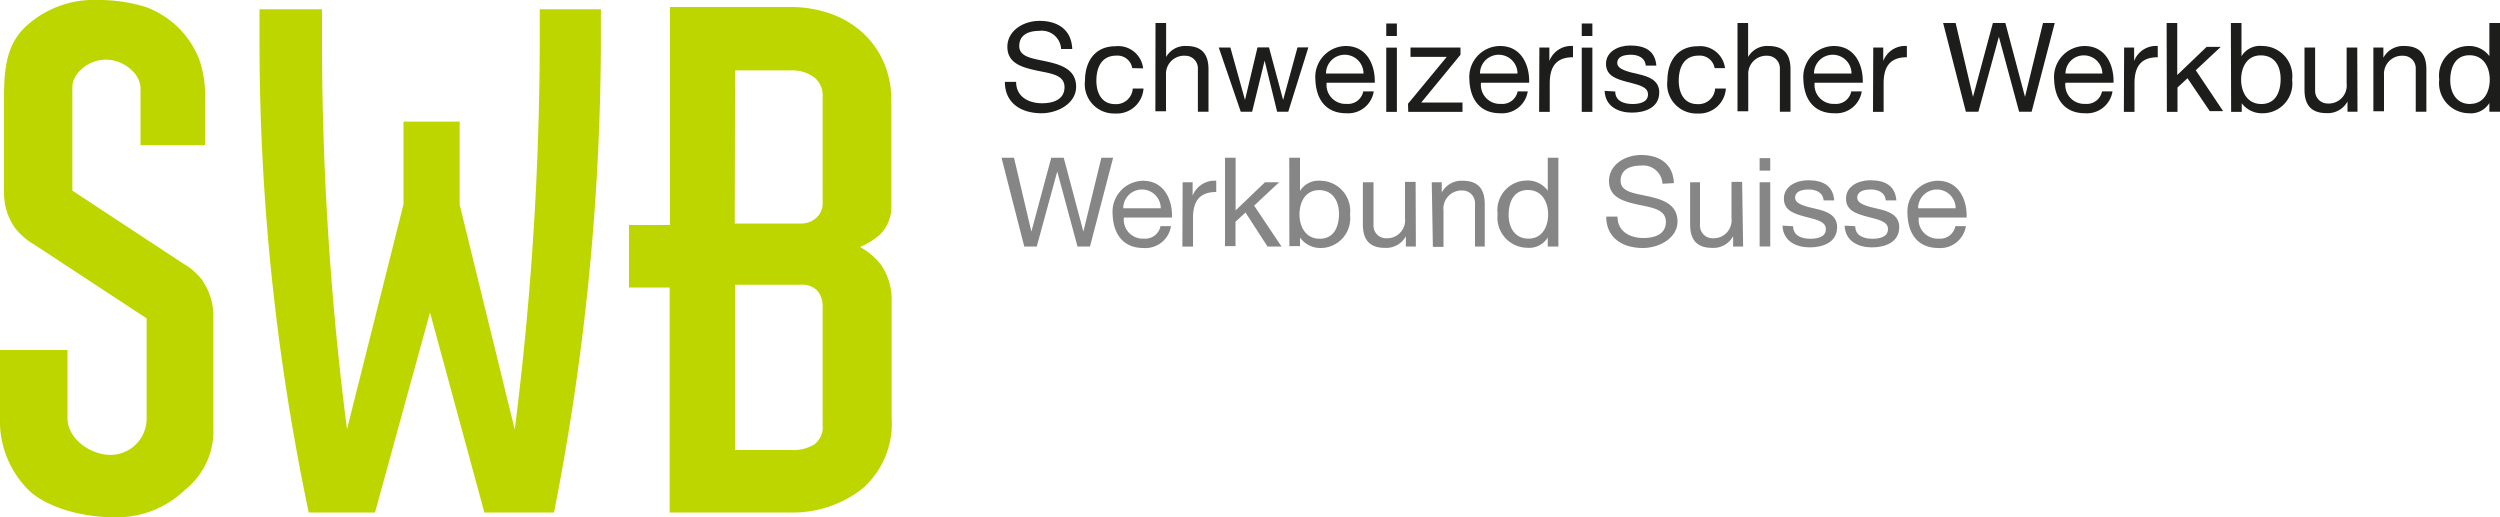
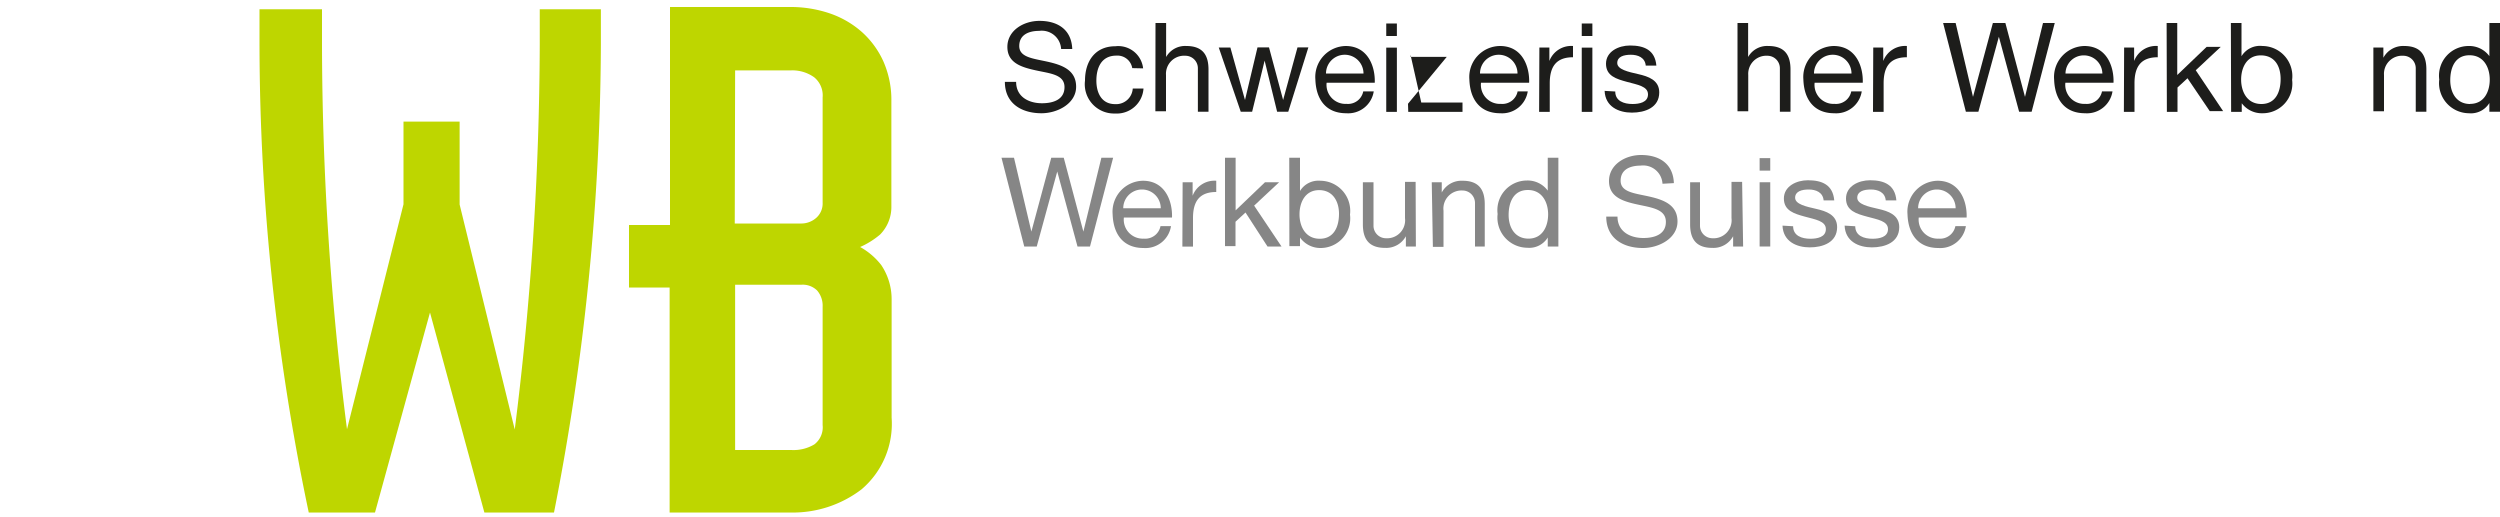
<svg xmlns="http://www.w3.org/2000/svg" id="Ebene_1" data-name="Ebene 1" viewBox="0 0 200 41.37">
  <defs>
    <style>.cls-1{fill:none;}.cls-2{clip-path:url(#clip-path);}.cls-3{fill:#bed600;}.cls-4{fill:#1d1d1b;}.cls-5{fill:#868686;}</style>
    <clipPath id="clip-path" transform="translate(-5 -5)">
      <rect class="cls-1" x="5" y="5" width="71.33" height="83.29" />
    </clipPath>
  </defs>
  <title>swb_logo_web</title>
  <g class="cls-2">
-     <path class="cls-3" d="M21.22,27.46a5.2,5.2,0,0,0-1.57-1.38l-8.86-5.83s0-8.08,0-8.31a1.81,1.81,0,0,1,.5-1.17,2.91,2.91,0,0,1,2.15-1,3.08,3.08,0,0,1,2.25,1,2.12,2.12,0,0,1,.55,1.17c0,.17,0,4.67,0,4.67H21.4V12.94a8.55,8.55,0,0,0-.48-3.24,7.38,7.38,0,0,0-1.68-2.52A7.54,7.54,0,0,0,16.7,5.57,12.88,12.88,0,0,0,12.82,5,8,8,0,0,0,7,7.18c-1.51,1.45-1.68,3.39-1.68,5.75v7.53a4.88,4.88,0,0,0,.84,2.72,5.22,5.22,0,0,0,1.57,1.38h0l9,5.91v8a2.9,2.9,0,0,1-2.9,2.92c-1.61,0-3.43-1.31-3.43-2.92V33H5v5.39a7.79,7.79,0,0,0,2.25,5.78c1.4,1.39,4.27,2.21,6.82,2.21a7.87,7.87,0,0,0,5.75-2.21,6,6,0,0,0,2.25-4.94v-9a4.89,4.89,0,0,0-.84-2.72" transform="translate(-5 -5)" />
    <path class="cls-3" d="M48.18,5.74V8.6a251.46,251.46,0,0,1-2,30.76l-4.41-18V14.73H37.28v6.61l-4.52,18a245.23,245.23,0,0,1-2-30.76V5.74h-5V8.6A182.63,182.63,0,0,0,29.7,46H35l4.4-16,4.35,16h5.57A196.28,196.28,0,0,0,53.07,8.6V5.74Z" transform="translate(-5 -5)" />
    <path class="cls-3" d="M70.81,39a1.72,1.72,0,0,1-.66,1.55A3.24,3.24,0,0,1,68.3,41H63.81V27.78h5.28a1.64,1.64,0,0,1,1.28.46,1.86,1.86,0,0,1,.44,1.31Zm-7-28.37h4.49a3,3,0,0,1,1.83.55,1.87,1.87,0,0,1,.68,1.62v8.41a1.53,1.53,0,0,1-.49,1.2,1.81,1.81,0,0,1-1.28.47H63.78Zm11.71,15.6a5.54,5.54,0,0,0-1.71-1.47,6.53,6.53,0,0,0,1.6-1,3.14,3.14,0,0,0,.9-2.25V13.1a7.65,7.65,0,0,0-.64-3.19,7.07,7.07,0,0,0-1.73-2.36,7.58,7.58,0,0,0-2.56-1.48,9.73,9.73,0,0,0-3.18-.51h-9.6V23H55.32v5h3.25V46h9.6a9.06,9.06,0,0,0,5.75-1.85,6.88,6.88,0,0,0,2.41-5.74V28.91a4.89,4.89,0,0,0-.84-2.72" transform="translate(-5 -5)" />
  </g>
  <path class="cls-4" d="M89.89,8.92a1.55,1.55,0,0,0-1.76-1.45c-.8,0-1.59.29-1.59,1.21s1.13,1,2.28,1.26,2.27.66,2.27,2-1.48,2.12-2.77,2.12c-1.59,0-2.93-.78-2.93-2.51h.9c0,1.19,1,1.71,2.07,1.71.86,0,1.8-.27,1.8-1.29S89,10.88,87.87,10.63s-2.28-.58-2.28-1.88,1.28-2.08,2.57-2.08c1.45,0,2.56.69,2.62,2.25Z" transform="translate(-5 -5)" />
  <path class="cls-4" d="M95.58,10.45a1.2,1.2,0,0,0-1.27-1c-1.22,0-1.6,1-1.6,2s.43,1.88,1.5,1.88a1.33,1.33,0,0,0,1.41-1.25h.86a2.14,2.14,0,0,1-2.27,2,2.34,2.34,0,0,1-2.41-2.63c0-1.54.8-2.75,2.43-2.75a2,2,0,0,1,2.22,1.77Z" transform="translate(-5 -5)" />
  <path class="cls-4" d="M97.44,6.84h.85V9.56h0a1.74,1.74,0,0,1,1.62-.88c1.35,0,1.77.78,1.77,1.88v3.38h-.85V10.46a1,1,0,0,0-1-1A1.45,1.45,0,0,0,98.28,11v2.9h-.85Z" transform="translate(-5 -5)" />
  <path class="cls-4" d="M108.06,13.94h-.89l-1-4.09h0l-1,4.09h-.91L102.5,8.8h.93L104.6,13h0l1-4.21h.92L107.65,13h0l1.15-4.21h.87Z" transform="translate(-5 -5)" />
  <path class="cls-4" d="M114.9,12.31a2.07,2.07,0,0,1-2.2,1.75c-1.64,0-2.42-1.13-2.47-2.7a2.48,2.48,0,0,1,2.42-2.68c1.82,0,2.38,1.7,2.33,2.94h-3.85a1.52,1.52,0,0,0,1.6,1.69,1.24,1.24,0,0,0,1.33-1Zm-.82-1.43a1.48,1.48,0,0,0-3,0Z" transform="translate(-5 -5)" />
  <path class="cls-4" d="M116.75,7.88h-.85v-1h.85Zm-.85.93h.85v5.14h-.85Z" transform="translate(-5 -5)" />
-   <path class="cls-4" d="M117.64,13.3l3.1-3.75h-2.9V8.8h4v.58L118.7,13.2H122v.75h-4.34Z" transform="translate(-5 -5)" />
+   <path class="cls-4" d="M117.64,13.3l3.1-3.75h-2.9V8.8v.58L118.7,13.2H122v.75h-4.34Z" transform="translate(-5 -5)" />
  <path class="cls-4" d="M127.22,12.31a2.07,2.07,0,0,1-2.2,1.75c-1.64,0-2.42-1.13-2.47-2.7A2.48,2.48,0,0,1,125,8.68c1.82,0,2.38,1.7,2.33,2.94h-3.85a1.52,1.52,0,0,0,1.6,1.69,1.24,1.24,0,0,0,1.33-1Zm-.82-1.43a1.48,1.48,0,0,0-3,0Z" transform="translate(-5 -5)" />
  <path class="cls-4" d="M128.15,8.8h.8V9.88h0a1.87,1.87,0,0,1,1.89-1.2v.9c-1.36,0-1.86.77-1.86,2.08v2.29h-.85Z" transform="translate(-5 -5)" />
  <path class="cls-4" d="M132.39,7.88h-.85v-1h.85Zm-.85.93h.85v5.14h-.85Z" transform="translate(-5 -5)" />
  <path class="cls-4" d="M134.22,12.32c0,.76.69,1,1.38,1,.53,0,1.24-.12,1.24-.77s-.84-.77-1.68-1-1.68-.47-1.68-1.45,1-1.46,1.92-1.46c1.13,0,2,.36,2.11,1.61h-.85c-.06-.66-.64-.87-1.19-.87s-1.09.14-1.09.66.89.71,1.68.89,1.68.47,1.68,1.46c0,1.22-1.14,1.62-2.19,1.62s-2.13-.47-2.18-1.74Z" transform="translate(-5 -5)" />
-   <path class="cls-4" d="M142.17,10.45a1.2,1.2,0,0,0-1.27-1c-1.22,0-1.6,1-1.6,2s.43,1.88,1.5,1.88a1.33,1.33,0,0,0,1.41-1.25h.86a2.14,2.14,0,0,1-2.27,2,2.34,2.34,0,0,1-2.41-2.63c0-1.54.8-2.75,2.43-2.75A2,2,0,0,1,143,10.45Z" transform="translate(-5 -5)" />
  <path class="cls-4" d="M144,6.84h.85V9.56h0a1.74,1.74,0,0,1,1.62-.88c1.35,0,1.77.78,1.77,1.88v3.38h-.85V10.46a1,1,0,0,0-1-1A1.45,1.45,0,0,0,144.86,11v2.9H144Z" transform="translate(-5 -5)" />
  <path class="cls-4" d="M153.94,12.31a2.07,2.07,0,0,1-2.2,1.75c-1.64,0-2.42-1.13-2.47-2.7a2.48,2.48,0,0,1,2.42-2.68c1.82,0,2.38,1.7,2.33,2.94h-3.85a1.52,1.52,0,0,0,1.6,1.69,1.24,1.24,0,0,0,1.33-1Zm-.82-1.43a1.48,1.48,0,0,0-3,0Z" transform="translate(-5 -5)" />
  <path class="cls-4" d="M154.86,8.8h.8V9.88h0a1.87,1.87,0,0,1,1.89-1.2v.9c-1.36,0-1.86.77-1.86,2.08v2.29h-.85Z" transform="translate(-5 -5)" />
  <path class="cls-4" d="M167.53,13.94h-1l-1.62-6h0l-1.64,6h-1l-1.82-7.1h1l1.39,5.91h0l1.59-5.91h1L167,12.75h0l1.44-5.91h.94Z" transform="translate(-5 -5)" />
  <path class="cls-4" d="M174,12.31a2.07,2.07,0,0,1-2.2,1.75c-1.64,0-2.42-1.13-2.47-2.7a2.48,2.48,0,0,1,2.42-2.68c1.82,0,2.38,1.7,2.33,2.94h-3.85a1.52,1.52,0,0,0,1.6,1.69,1.24,1.24,0,0,0,1.33-1Zm-.81-1.43a1.48,1.48,0,0,0-1.48-1.45,1.46,1.46,0,0,0-1.47,1.45Z" transform="translate(-5 -5)" />
  <path class="cls-4" d="M174.93,8.8h.8V9.88h0a1.87,1.87,0,0,1,1.89-1.2v.9c-1.36,0-1.86.77-1.86,2.08v2.29h-.85Z" transform="translate(-5 -5)" />
  <path class="cls-4" d="M178.33,6.84h.85V11l2.35-2.25h1.13l-2,1.87,2.19,3.27h-1.07L180,11.26l-.8.74v1.95h-.85Z" transform="translate(-5 -5)" />
  <path class="cls-4" d="M183.47,6.84h.85V9.5h0A1.73,1.73,0,0,1,186,8.68a2.41,2.41,0,0,1,2.37,2.71A2.37,2.37,0,0,1,186,14.06a2,2,0,0,1-1.66-.8h0v.69h-.85Zm2.39,2.59c-1.13,0-1.57,1-1.57,1.94s.46,1.95,1.62,1.95,1.54-1,1.54-2S187,9.43,185.86,9.43Z" transform="translate(-5 -5)" />
-   <path class="cls-4" d="M193.6,13.94h-.8v-.82h0a1.79,1.79,0,0,1-1.67.93c-1.35,0-1.77-.78-1.77-1.88V8.8h.85v3.48a1,1,0,0,0,1,1,1.44,1.44,0,0,0,1.52-1.61V8.8h.85Z" transform="translate(-5 -5)" />
  <path class="cls-4" d="M194.87,8.8h.8v.82h0a1.79,1.79,0,0,1,1.67-.94c1.35,0,1.77.78,1.77,1.88v3.38h-.85V10.46a1,1,0,0,0-1-1A1.45,1.45,0,0,0,195.72,11v2.9h-.85Z" transform="translate(-5 -5)" />
  <path class="cls-4" d="M205,13.94h-.85v-.7h0a1.73,1.73,0,0,1-1.64.82,2.41,2.41,0,0,1-2.37-2.7,2.37,2.37,0,0,1,2.35-2.68,2,2,0,0,1,1.66.81h0V6.84H205Zm-2.39-.63c1.13,0,1.57-1,1.57-1.94s-.46-1.95-1.62-1.95-1.54,1-1.54,2S201.52,13.32,202.61,13.32Z" transform="translate(-5 -5)" />
  <path class="cls-5" d="M92.2,24.72h-1l-1.62-6h0l-1.64,6h-1l-1.82-7.1h1l1.39,5.91h0l1.59-5.91h1l1.57,5.91h0l1.44-5.91h.94Z" transform="translate(-5 -5)" />
  <path class="cls-5" d="M98.68,23.09a2.07,2.07,0,0,1-2.2,1.75c-1.64,0-2.42-1.13-2.47-2.7a2.48,2.48,0,0,1,2.42-2.68c1.82,0,2.38,1.7,2.33,2.94H94.91a1.52,1.52,0,0,0,1.6,1.69,1.24,1.24,0,0,0,1.33-1Zm-.82-1.43a1.48,1.48,0,0,0-3,0Z" transform="translate(-5 -5)" />
  <path class="cls-5" d="M99.61,19.58h.8v1.08h0a1.87,1.87,0,0,1,1.89-1.2v.9c-1.36,0-1.86.77-1.86,2.08v2.29h-.85Z" transform="translate(-5 -5)" />
  <path class="cls-5" d="M103,17.62h.85v4.21l2.35-2.25h1.13l-2,1.87,2.19,3.27H106.4L104.64,22l-.8.74v1.95H103Z" transform="translate(-5 -5)" />
  <path class="cls-5" d="M108.14,17.62H109v2.66h0a1.73,1.73,0,0,1,1.64-.82A2.41,2.41,0,0,1,113,22.17a2.37,2.37,0,0,1-2.35,2.67A2,2,0,0,1,109,24h0v.69h-.85Zm2.39,2.59c-1.13,0-1.57,1-1.57,1.94s.46,1.95,1.62,1.95,1.54-1,1.54-2S111.62,20.21,110.53,20.21Z" transform="translate(-5 -5)" />
  <path class="cls-5" d="M118.27,24.72h-.8v-.82h0a1.79,1.79,0,0,1-1.67.93c-1.35,0-1.77-.78-1.77-1.88V19.58h.85v3.48a1,1,0,0,0,1,1,1.44,1.44,0,0,0,1.52-1.61v-2.9h.85Z" transform="translate(-5 -5)" />
  <path class="cls-5" d="M119.54,19.58h.8v.82h0a1.79,1.79,0,0,1,1.67-.94c1.35,0,1.77.78,1.77,1.88v3.38H123V21.24a1,1,0,0,0-1-1,1.45,1.45,0,0,0-1.52,1.61v2.9h-.85Z" transform="translate(-5 -5)" />
  <path class="cls-5" d="M129.67,24.72h-.85V24h0a1.73,1.73,0,0,1-1.64.82,2.41,2.41,0,0,1-2.37-2.7,2.37,2.37,0,0,1,2.35-2.68,2,2,0,0,1,1.66.81h0V17.62h.85Zm-2.39-.63c1.13,0,1.57-1,1.57-1.94s-.46-1.95-1.62-1.95-1.54,1-1.54,2S126.19,24.09,127.28,24.09Z" transform="translate(-5 -5)" />
  <path class="cls-5" d="M138,19.7a1.55,1.55,0,0,0-1.76-1.45c-.8,0-1.59.29-1.59,1.21s1.13,1,2.28,1.26,2.27.66,2.27,2-1.48,2.12-2.77,2.12c-1.59,0-2.93-.78-2.93-2.51h.9c0,1.19,1,1.71,2.07,1.71.86,0,1.8-.27,1.8-1.29s-1.13-1.14-2.27-1.39-2.28-.58-2.28-1.88,1.28-2.08,2.57-2.08c1.45,0,2.56.69,2.62,2.25Z" transform="translate(-5 -5)" />
  <path class="cls-5" d="M144.45,24.72h-.8v-.82h0a1.79,1.79,0,0,1-1.67.93c-1.35,0-1.77-.78-1.77-1.88V19.58H141v3.48a1,1,0,0,0,1,1,1.44,1.44,0,0,0,1.52-1.61v-2.9h.85Z" transform="translate(-5 -5)" />
  <path class="cls-5" d="M146.62,18.65h-.85v-1h.85Zm-.85.93h.85v5.14h-.85Z" transform="translate(-5 -5)" />
  <path class="cls-5" d="M148.45,23.1c0,.76.69,1,1.38,1,.53,0,1.24-.12,1.24-.77s-.84-.77-1.68-1-1.68-.47-1.68-1.45,1-1.46,1.92-1.46c1.13,0,2,.36,2.11,1.61h-.85c-.06-.66-.64-.87-1.19-.87s-1.09.14-1.09.66.89.71,1.68.89,1.68.47,1.68,1.46c0,1.22-1.14,1.62-2.19,1.62s-2.13-.47-2.18-1.74Z" transform="translate(-5 -5)" />
  <path class="cls-5" d="M153.42,23.1c0,.76.69,1,1.38,1,.53,0,1.24-.12,1.24-.77s-.84-.77-1.68-1-1.68-.47-1.68-1.45,1-1.46,1.92-1.46c1.13,0,2,.36,2.11,1.61h-.85c-.06-.66-.64-.87-1.19-.87s-1.09.14-1.09.66.89.71,1.68.89,1.68.47,1.68,1.46c0,1.22-1.14,1.62-2.19,1.62s-2.13-.47-2.18-1.74Z" transform="translate(-5 -5)" />
  <path class="cls-5" d="M162.27,23.09a2.07,2.07,0,0,1-2.2,1.75c-1.64,0-2.42-1.13-2.47-2.7A2.47,2.47,0,0,1,160,19.46c1.82,0,2.38,1.7,2.33,2.94H158.5a1.52,1.52,0,0,0,1.6,1.69,1.24,1.24,0,0,0,1.33-1Zm-.82-1.43a1.48,1.48,0,0,0-3,0Z" transform="translate(-5 -5)" />
</svg>